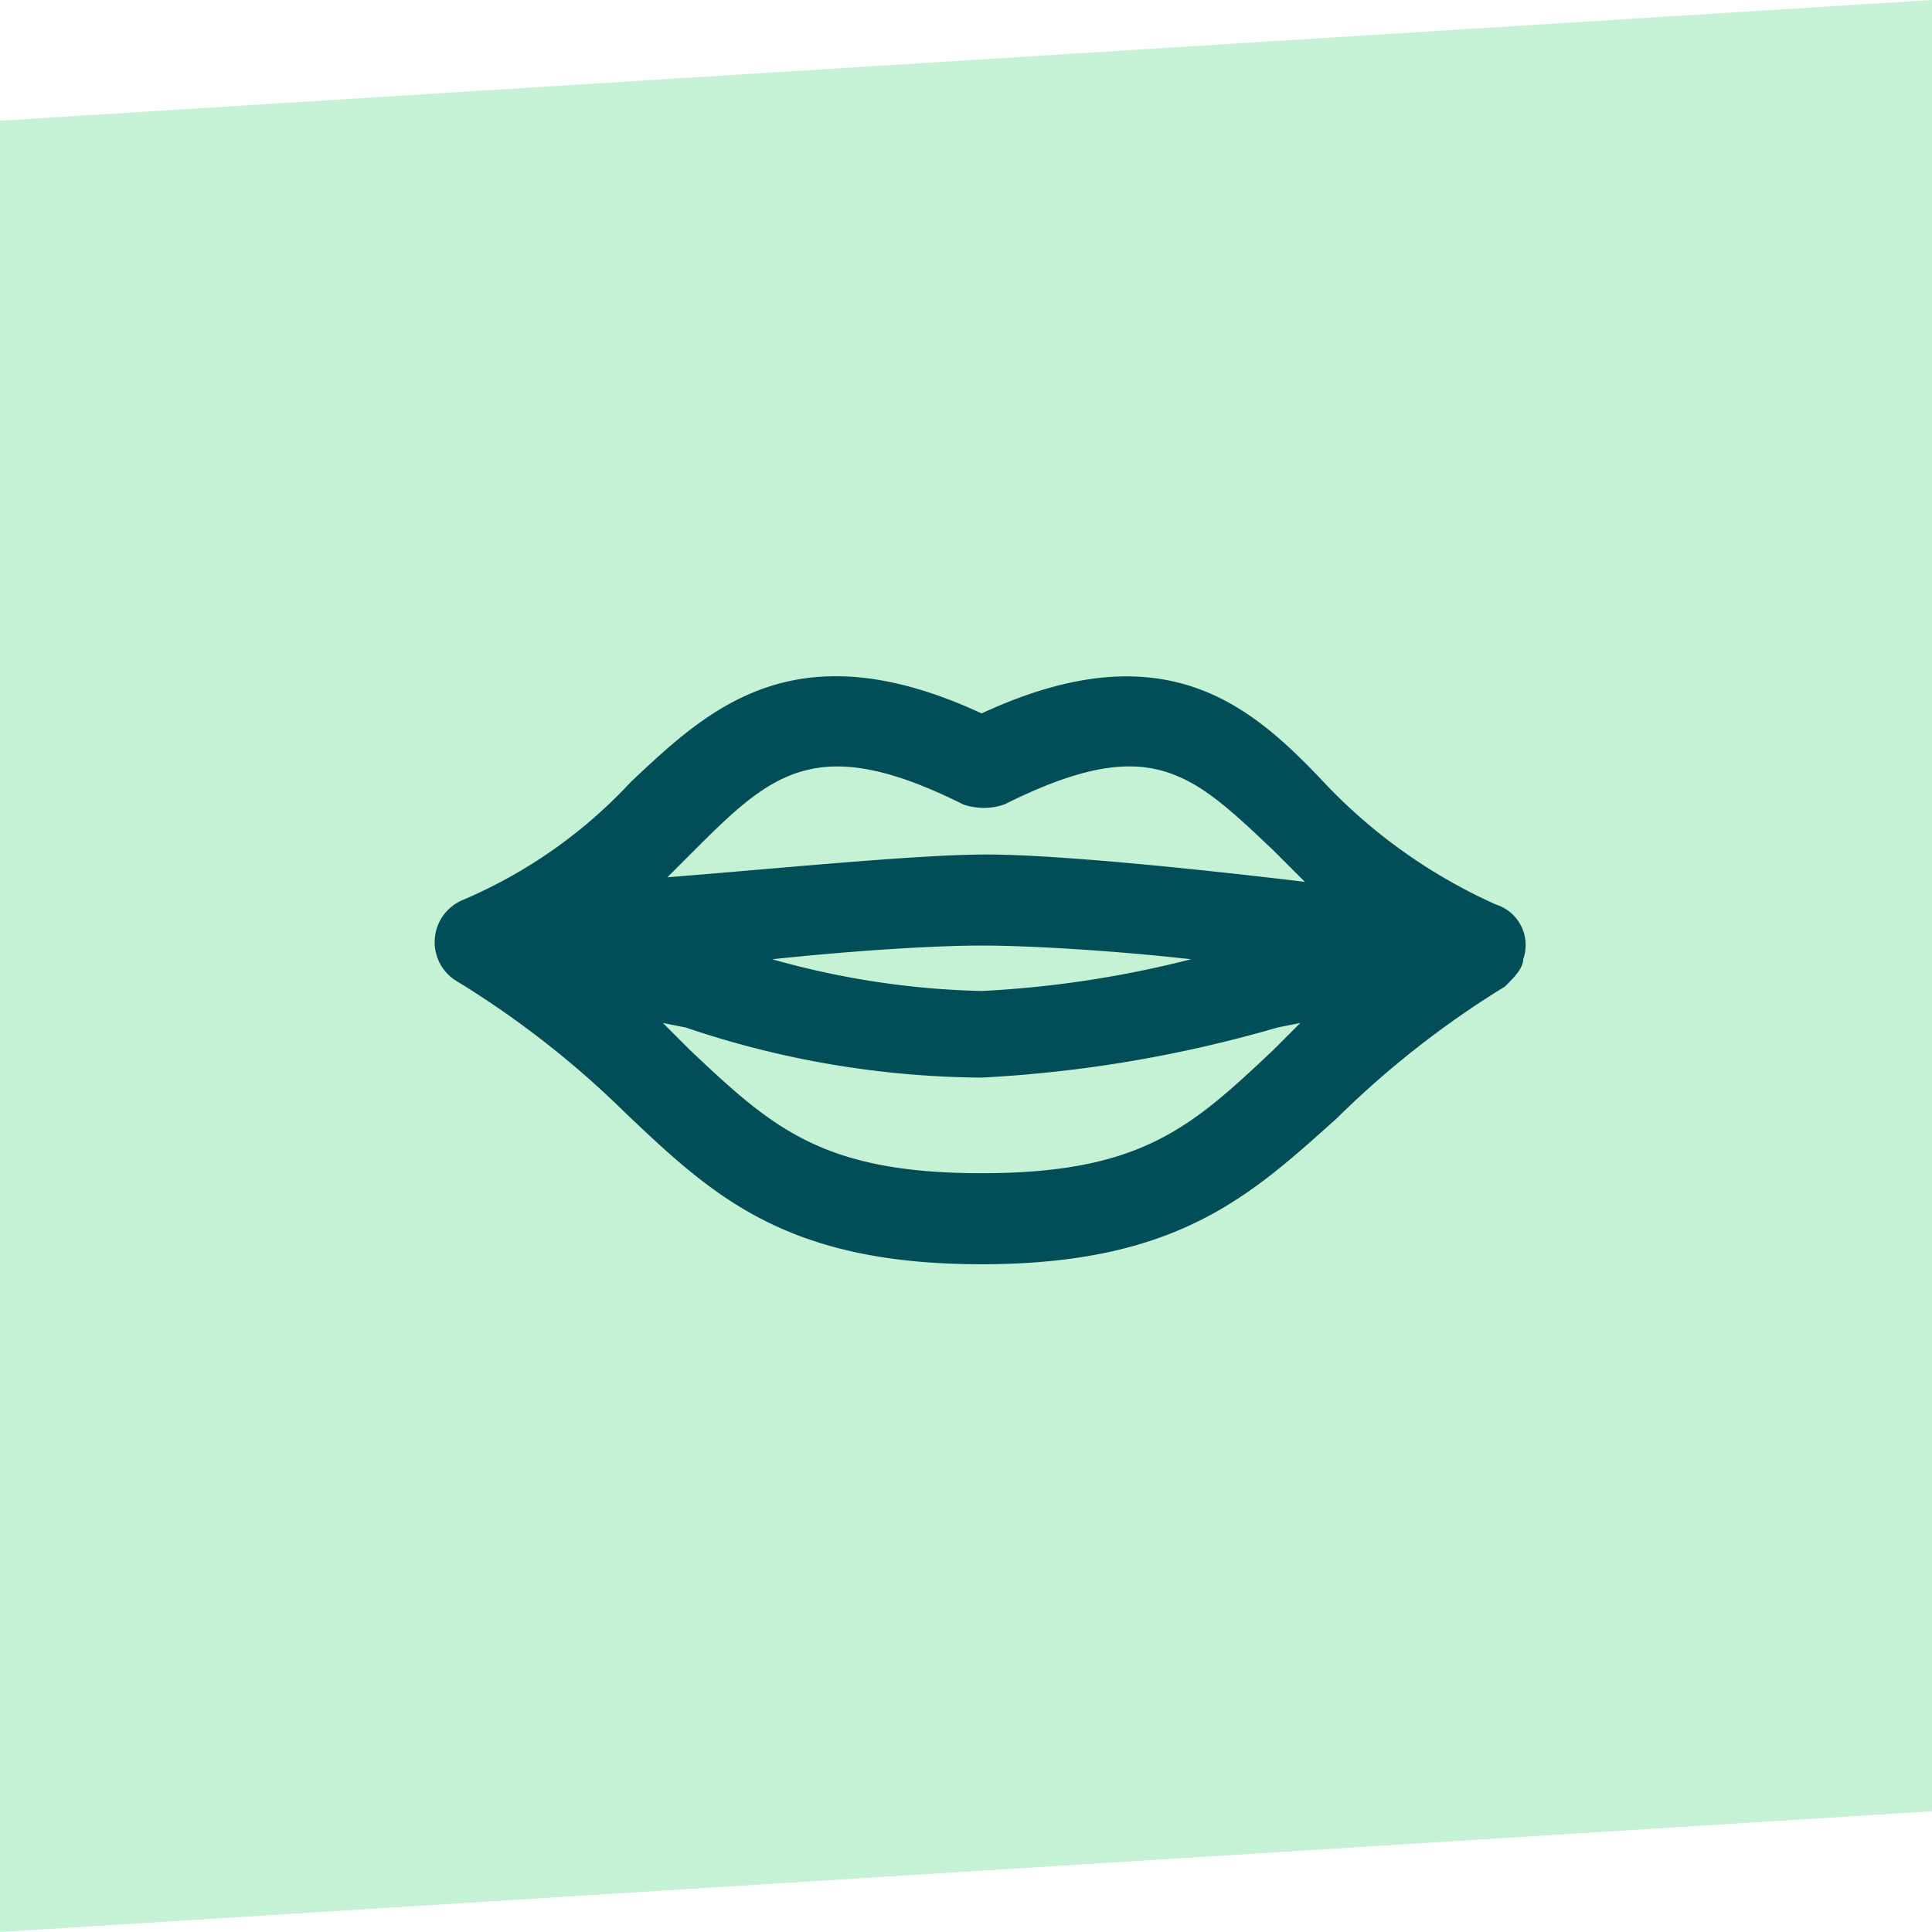
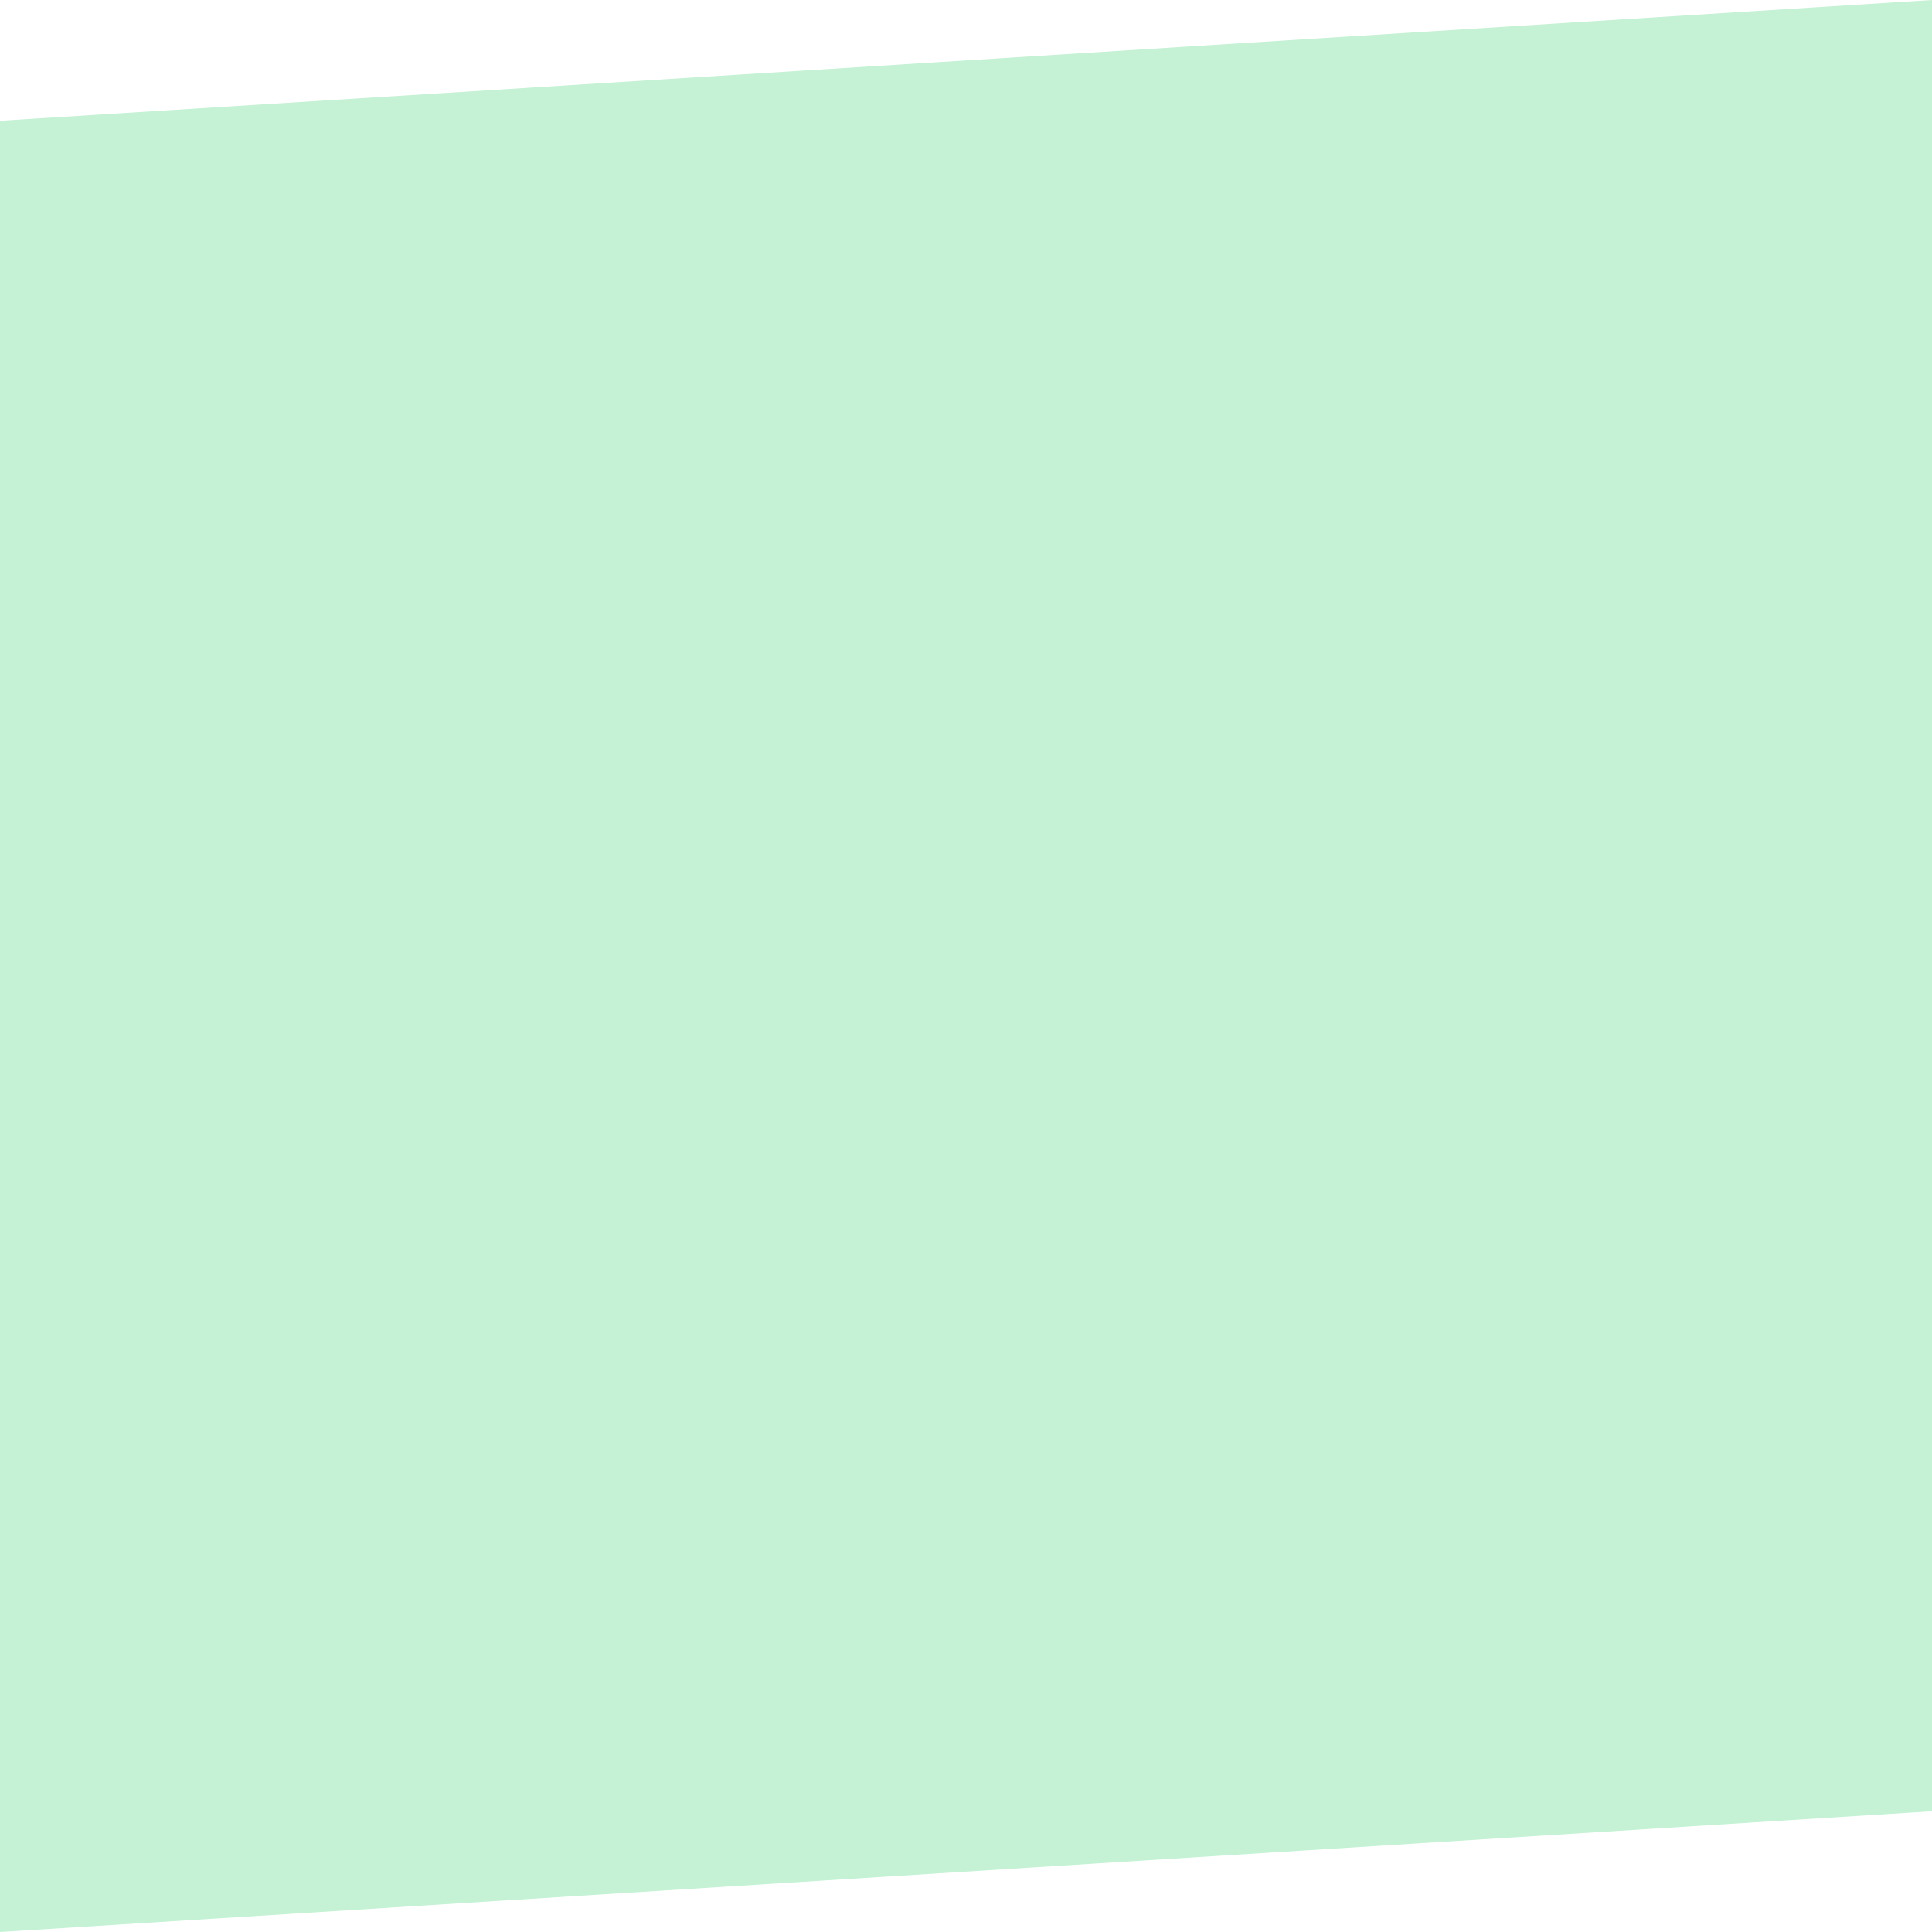
<svg xmlns="http://www.w3.org/2000/svg" width="80" height="80" viewBox="0 0 80 80">
  <g id="ikona" transform="translate(23 19.999)">
    <path id="Path_46" data-name="Path 46" d="M0,5,80,0V75L0,80Z" transform="translate(-23 -19.999)" fill="#c5f2d5" />
    <g id="_005-mouth" data-name="005-mouth" transform="translate(-5.001 -109.964)">
      <g id="Group_20" data-name="Group 20" transform="translate(0.001 117.965)">
-         <path id="Path_52" data-name="Path 52" d="M43.951,127.422a22.3,22.3,0,0,1-6.975-4.9c-3.016-3.2-6.6-6.6-14.328-3.016-7.729-3.582-11.311-.188-14.516,2.828a20.333,20.333,0,0,1-6.975,4.9,1.89,1.89,0,0,0-.188,3.393,38.756,38.756,0,0,1,6.975,5.467c3.582,3.393,6.6,6.221,14.7,6.221s11.123-2.828,14.7-6.033a38.759,38.759,0,0,1,6.975-5.467c.377-.377.754-.754.754-1.131A1.756,1.756,0,0,0,43.951,127.422Zm-9.238,6.033c-3.393,3.2-5.467,5.09-12.065,5.09s-8.672-1.885-12.065-5.09l-1.131-1.131.943.188a38.886,38.886,0,0,0,12.254,2.074A53.763,53.763,0,0,0,34.9,132.512l.943-.188Zm-20.737-3.77c3.582-.377,6.787-.566,8.672-.566s5.279.188,8.672.566A43.764,43.764,0,0,1,22.648,131,34.541,34.541,0,0,1,13.976,129.684Zm8.86-4.336c-2.828,0-8.483.566-13.2.943l1.131-1.131c3.2-3.2,5.09-4.9,11.123-1.885a2.616,2.616,0,0,0,1.7,0c6.033-3.016,7.729-1.32,11.123,1.885l1.32,1.32C31.32,125.914,25.664,125.348,22.836,125.348Z" transform="translate(-0.001 -117.965)" fill="#014e59" />
-       </g>
+         </g>
    </g>
  </g>
</svg>